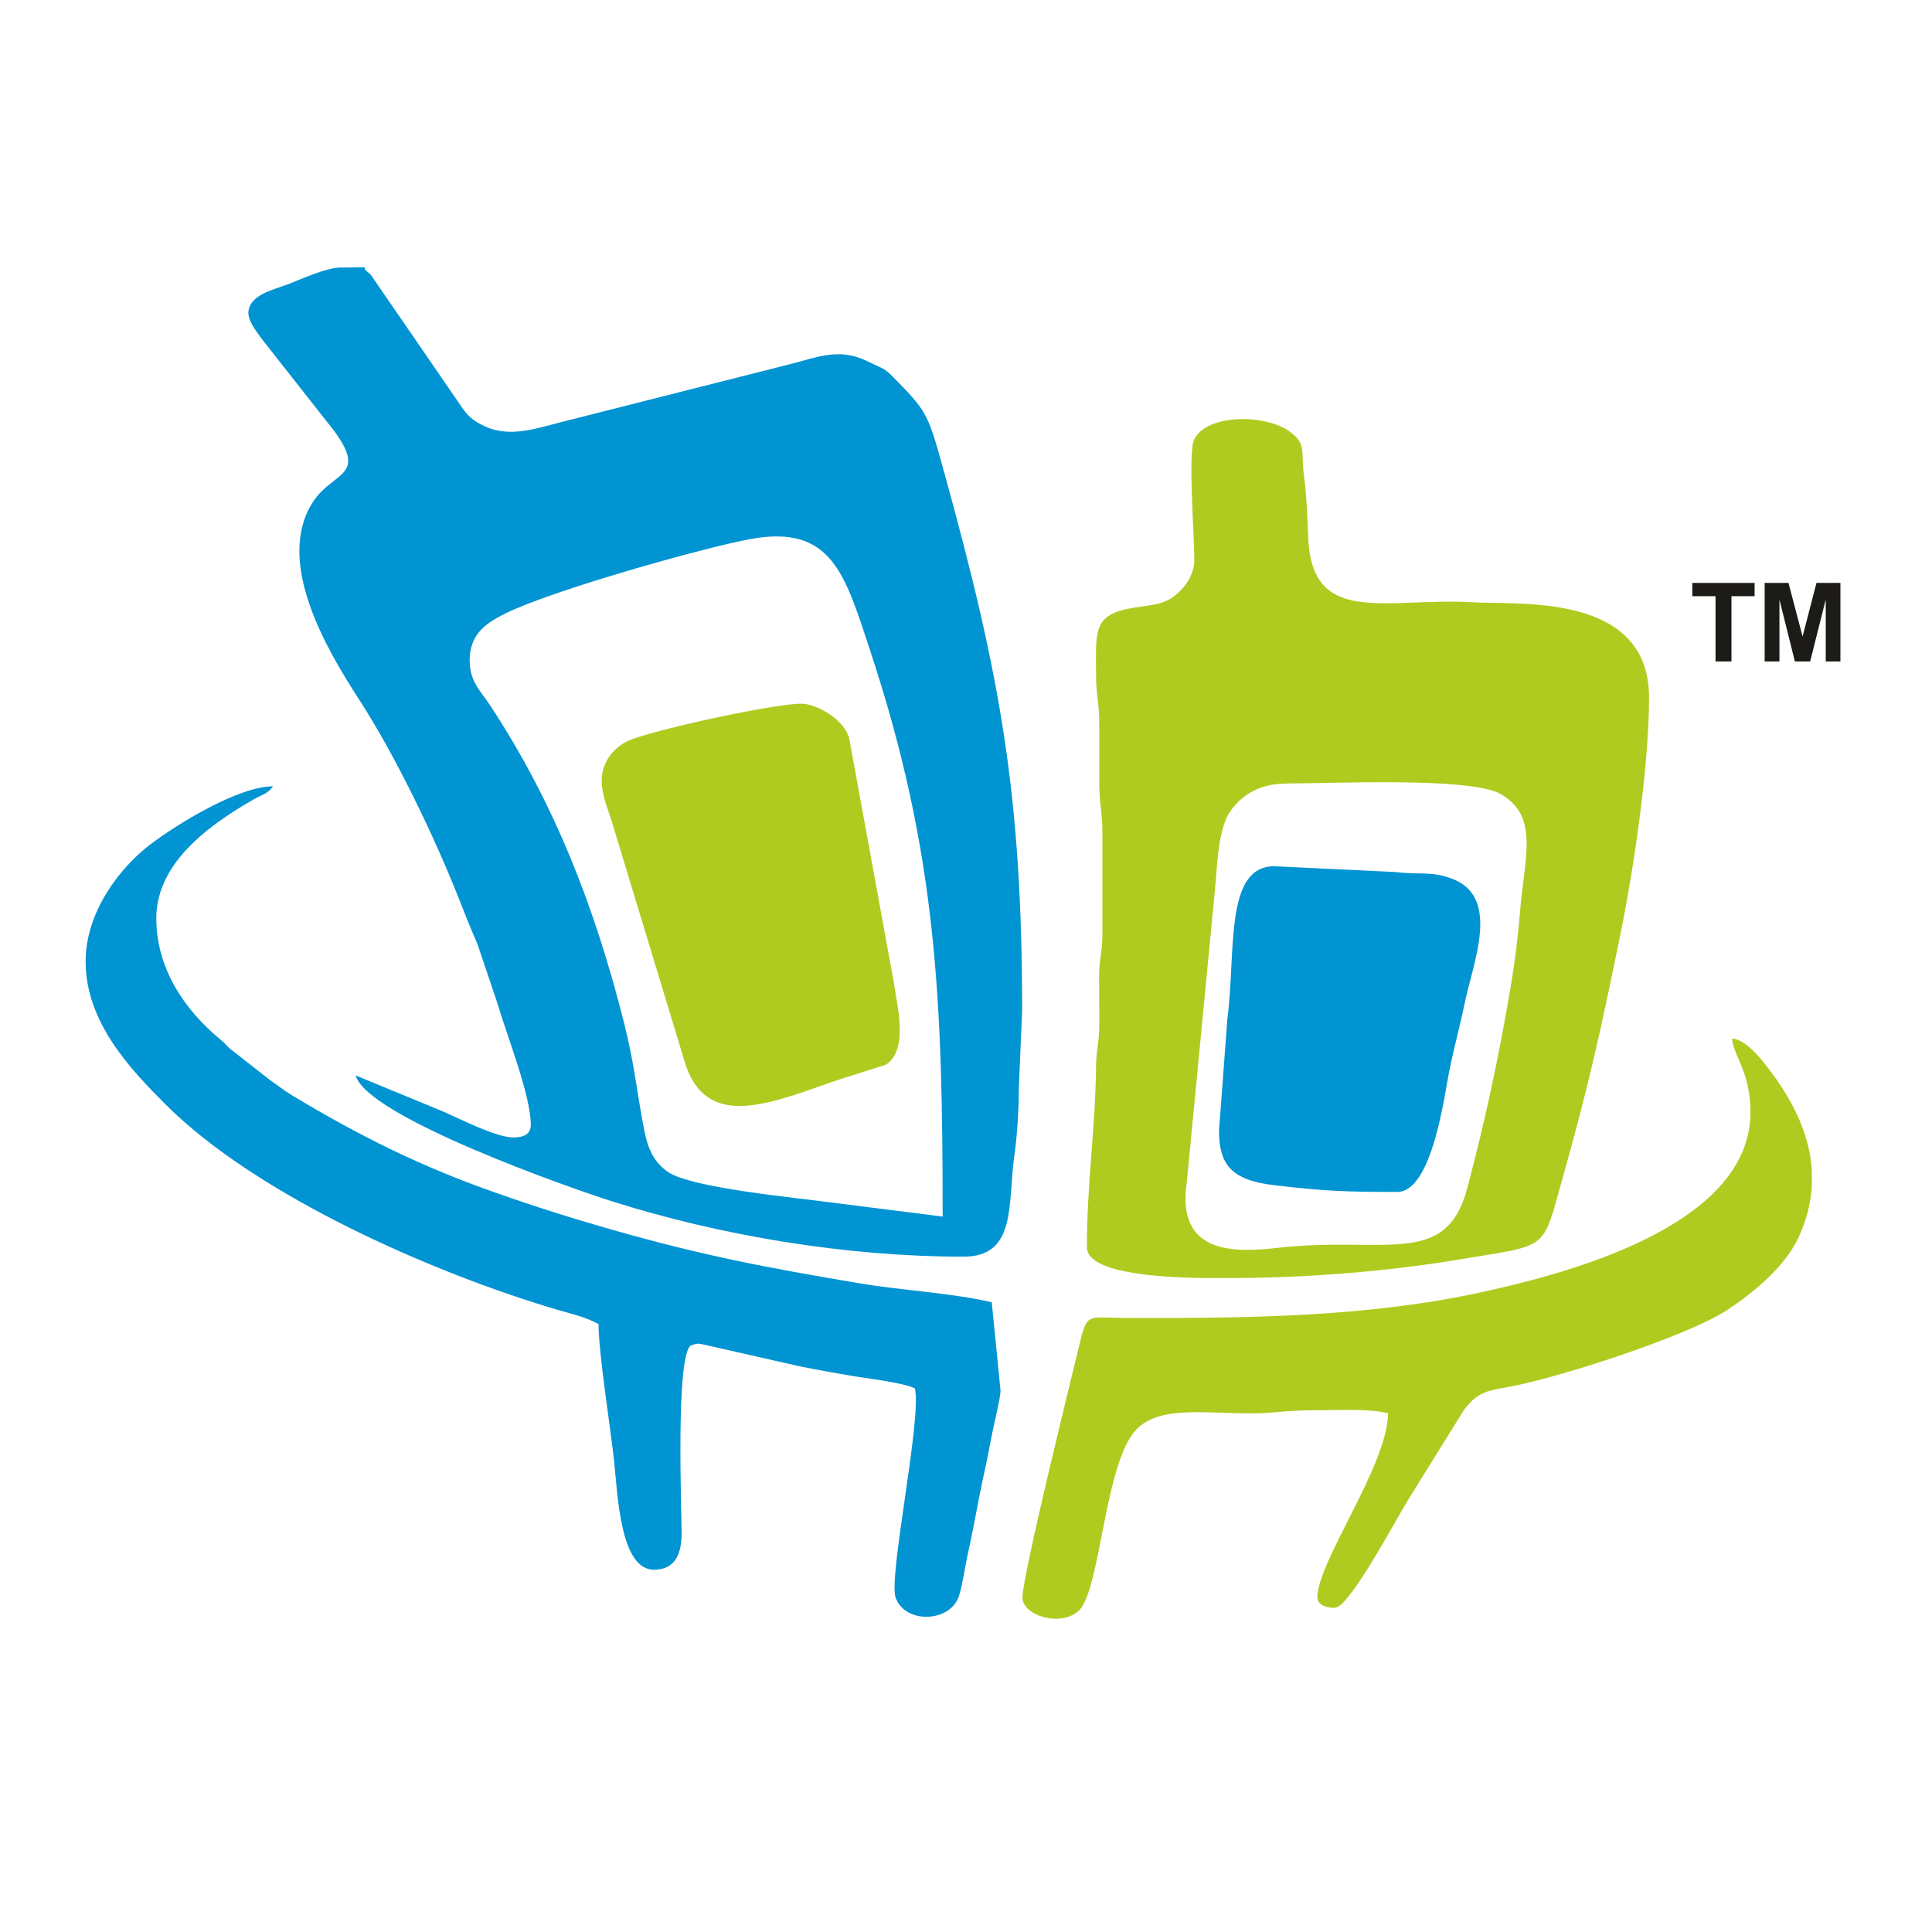
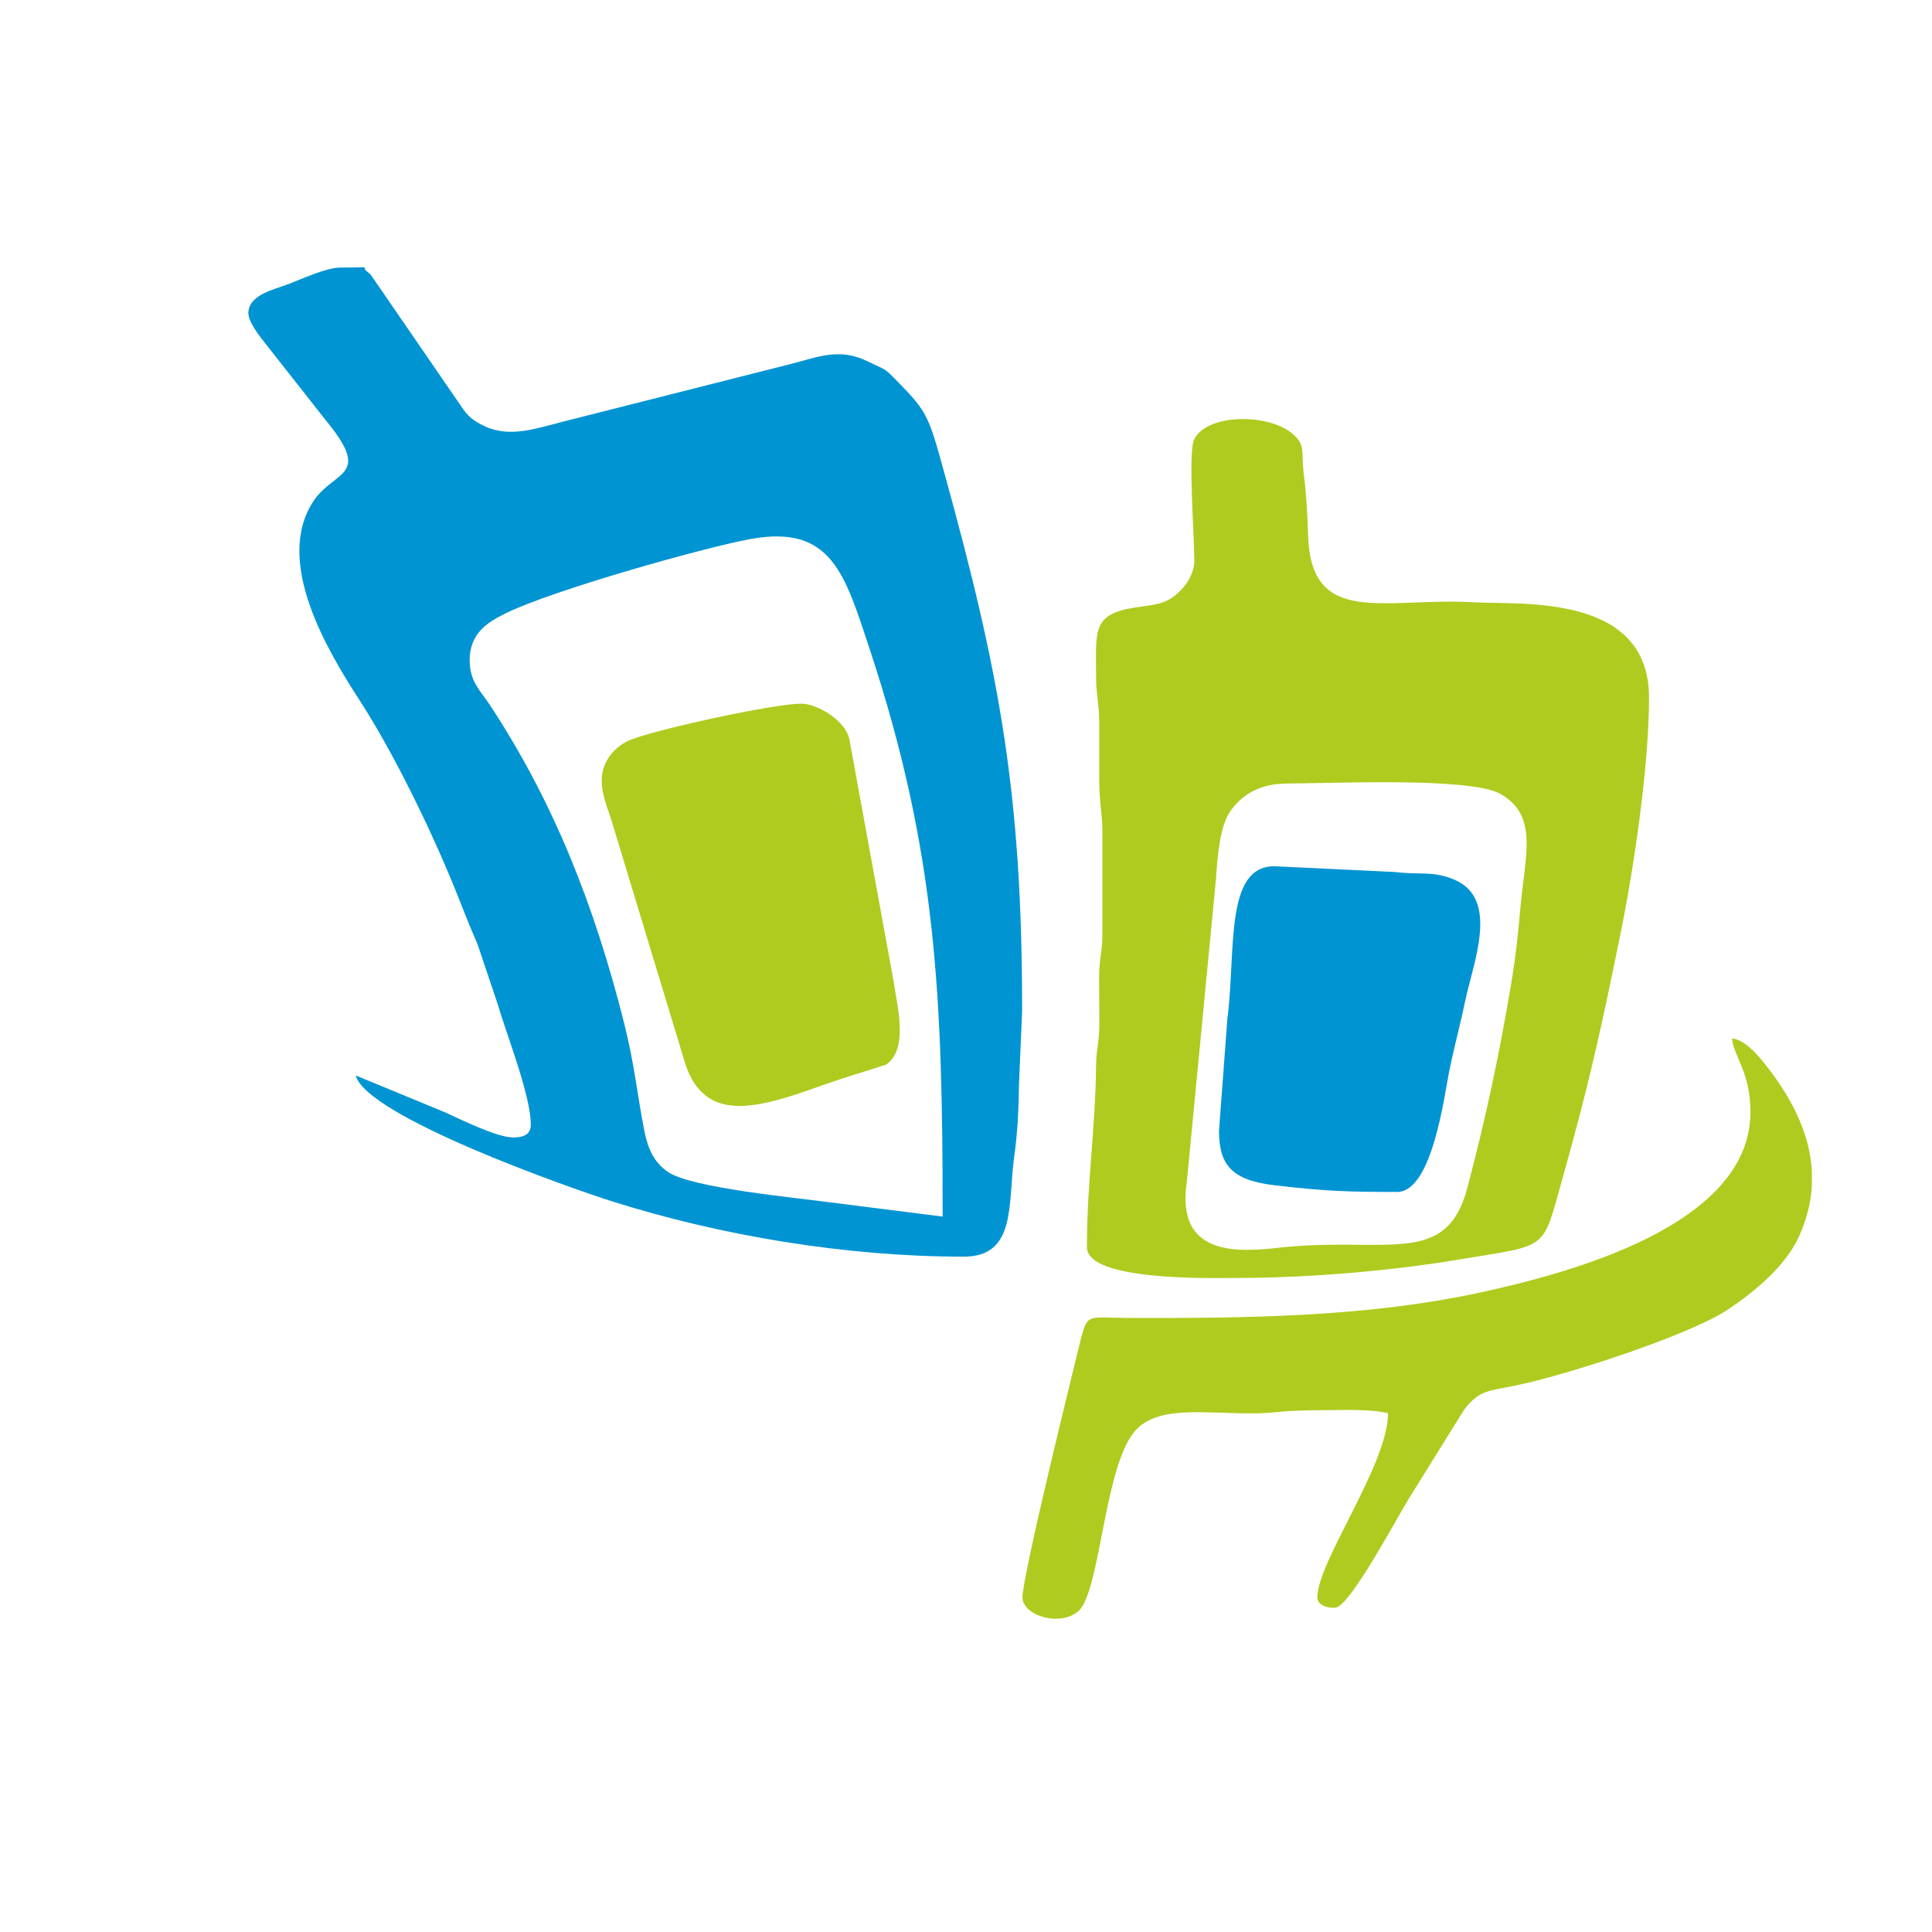
<svg xmlns="http://www.w3.org/2000/svg" width="500" zoomAndPan="magnify" viewBox="0 0 375.12 383.04" height="500" preserveAspectRatio="xMidYMid meet">
  <defs>
    <clipPath id="d1e72313c4">
      <path d="M 45 52.289 L 199 52.289 L 199 250 L 45 250 Z M 45 52.289 " />
    </clipPath>
    <clipPath id="2fab713335">
      <path d="M 13.02 155 L 195 155 L 195 321 L 13.02 321 Z M 13.02 155 " />
    </clipPath>
    <clipPath id="2d4942c526">
-       <path d="M 331 115 L 360.898 115 L 360.898 132 L 331 132 Z M 331 115 " />
-     </clipPath>
+       </clipPath>
  </defs>
  <g id="bc207f413e">
    <g clip-rule="nonzero" clip-path="url(#d1e72313c4)">
      <path style=" stroke:none;fill-rule:evenodd;fill:#0194d2;fill-opacity:1;" d="M 89.145 130.984 C 89.145 125.453 92.816 123.328 96.242 121.625 C 105.641 116.973 135.812 108.512 144.812 106.875 C 160.949 103.922 163.547 113.836 168.539 128.922 C 181.789 169.059 182.93 197.953 182.93 241.199 L 160.75 238.398 C 154.145 237.48 133.082 235.559 128.449 232.336 C 125.762 230.477 124.512 227.879 123.793 224.211 C 122.293 216.621 121.914 211.316 119.742 202.699 C 113.969 179.824 105.91 159.098 93.152 139.758 C 91.293 136.938 89.168 135.168 89.168 130.961 Z M 45.297 62.176 C 45.297 63.898 47.578 66.719 48.586 68.02 L 60.918 83.688 C 69.852 94.633 62.195 93.223 58.145 99.422 C 50.332 111.375 61.008 129.059 67.301 138.793 C 74.371 149.719 82.004 165.543 86.84 177.719 C 87.848 180.227 88.695 182.465 89.637 184.68 C 90.105 185.82 90.039 185.574 90.422 186.492 C 90.488 186.672 90.711 187.211 90.777 187.387 L 94.719 199.094 C 96.488 205.184 101.277 217.18 101.277 222.977 C 101.277 224.926 99.867 225.508 97.762 225.508 C 94.449 225.508 87.062 221.77 84.242 220.516 L 66.559 213.219 C 68.73 221.367 109.043 235.535 117.168 238.109 C 138.812 244.98 163.656 249.145 187.117 249.145 C 197.68 249.145 195.824 238.422 197.121 229.312 C 197.77 224.723 198.016 219.844 198.062 215.031 L 198.688 200.438 C 198.688 157.777 194.367 133.938 183.332 94.004 C 180.156 82.477 179.977 81.738 173.887 75.539 C 171.133 72.742 171.852 73.504 168.066 71.645 C 162.426 68.871 158.219 70.793 152.668 72.203 L 107.477 83.641 C 102.754 84.828 97.316 86.844 92.301 84.582 C 89.84 83.465 88.742 82.5 87.355 80.375 L 69.539 54.453 C 69.402 54.344 69.023 53.984 68.867 53.871 C 67.164 52.664 70.949 53.043 63.562 53.043 C 60.785 53.043 55.906 55.281 53.375 56.266 C 50.332 57.453 45.273 58.395 45.273 62.176 Z M 45.297 62.176 " />
    </g>
    <path style=" stroke:none;fill-rule:evenodd;fill:#b0cb1f;fill-opacity:1;" d="M 251.109 155.336 C 260.016 155.336 287.504 154.016 293.504 157.395 C 301.227 161.758 298.316 169.863 297.441 180.359 C 296.996 185.664 296.434 190.32 295.652 195.02 C 293.277 209.168 290.504 222.195 286.922 235.625 C 282.691 251.492 270.582 245.004 249.363 247.398 C 240.746 248.359 229.172 248.762 231.344 234.281 L 237.121 174.273 C 237.434 169.66 237.879 163.707 240.031 160.73 C 242.336 157.551 245.781 155.359 251.109 155.359 Z M 232.844 110.883 C 232.844 113.883 231.121 116.23 229.375 117.754 C 226.867 119.949 224.496 119.902 221.094 120.441 C 212.586 121.762 213.328 124.918 213.348 134.051 C 213.348 137.965 214.02 139.488 213.977 143.762 C 213.977 147.41 213.977 151.082 213.977 154.73 C 213.953 159.188 214.602 161.09 214.602 165.051 L 214.602 185.195 C 214.602 188.957 213.953 189.918 213.953 193.68 C 213.953 196.723 213.977 199.789 213.996 202.855 C 213.996 206.75 213.395 207.824 213.348 211.34 C 213.215 223.941 211.535 234.395 211.535 247.285 C 211.535 254.047 236.469 253.375 240.77 253.375 C 255.945 253.375 272.418 251.875 285.223 249.727 C 303.238 246.703 301.719 248.25 305.789 233.766 C 311.008 215.211 313.332 204.758 317.34 185.039 C 319.961 172.191 322.98 151.844 322.98 138.301 C 322.98 117.508 297.375 119.949 288.242 119.41 C 270.559 118.383 255.875 124.535 255.383 106.027 C 255.293 102.801 255.047 98.012 254.602 94.609 C 253.906 89.262 255.07 88.164 251.98 85.746 C 247.215 82.008 235.352 81.984 232.801 87.113 C 231.547 89.641 232.82 105.957 232.82 110.883 Z M 232.844 110.883 " />
    <g clip-rule="nonzero" clip-path="url(#2fab713335)">
-       <path style=" stroke:none;fill-rule:evenodd;fill:#0194d2;fill-opacity:1;" d="M 13.02 190.656 C 13.02 202.652 21.906 211.988 28.711 218.816 C 46.93 237.148 82.316 252.547 106.582 259.688 C 109.961 260.672 111.996 261.074 114.707 262.508 C 114.707 268.168 116.988 282.43 117.75 289.301 C 118.488 295.879 118.891 311.211 125.676 311.211 C 129.793 311.211 131.18 308.258 131.18 303.938 C 131.18 299.684 129.973 269.086 132.973 266.758 L 133.801 266.492 C 134.629 266.422 133.91 266.312 135.098 266.469 L 154.438 270.855 C 158.441 271.66 161.668 272.242 165.762 272.914 C 168.762 273.406 175.117 274.145 177.422 275.266 C 178.832 281.352 172.117 312.668 173.617 316.785 C 175.566 322.09 184.586 321.645 186.199 316.316 C 186.938 313.875 187.34 310.742 187.898 308.191 C 189.176 302.461 189.938 297.605 191.168 292.051 C 191.84 289.008 192.195 286.949 192.801 283.926 C 193.16 282.16 194.301 277.547 194.414 275.781 L 192.668 258.188 C 184.832 256.352 174.961 255.859 166.566 254.449 C 147.945 251.316 135.41 248.941 117.504 243.84 C 109.066 241.422 102.352 239.297 94.383 236.496 C 79.586 231.328 67.277 225.195 54.004 217.203 C 52.125 216.062 51.453 215.414 49.684 214.227 L 41.492 207.801 C 40.773 207.062 40.438 206.66 39.633 206.012 C 32.516 200.102 27.031 191.91 27.031 182.082 C 27.031 172.258 35.379 165.387 42.363 160.887 C 43.641 160.059 44.781 159.387 46.168 158.582 C 48.16 157.418 48.969 157.527 50.176 155.895 C 43.305 155.895 31.148 163.395 25.801 167.445 C 20.094 171.789 13.02 180.562 13.02 190.59 Z M 13.02 190.656 " />
-     </g>
+       </g>
    <path style=" stroke:none;fill-rule:evenodd;fill:#b0cb1f;fill-opacity:1;" d="M 343.082 220.492 C 343.082 243.211 306.371 252.59 289.34 256.285 C 266.844 261.164 242.762 261.363 219.461 261.297 C 211.312 261.277 211.648 260.023 209.945 267.027 C 208.672 272.289 198.754 312.355 198.754 316.719 C 198.754 320.324 206.32 322.629 209.902 319.359 C 214.289 315.355 214.961 289.859 221.406 283.344 C 226.129 278.555 235.172 280.324 245.066 280.211 C 248.805 280.168 250.527 279.586 257.824 279.586 C 262.613 279.586 267.312 279.273 271.23 280.188 C 271.23 290.418 257.219 309.555 257.219 316.719 C 257.219 318.555 260.105 318.957 261.004 318.688 C 264.09 317.75 273.09 300.738 275.371 297.109 L 286.34 279.449 C 289.316 275.645 291.039 275.781 296.254 274.75 C 306.172 272.781 330.836 264.766 338.469 259.73 C 343.707 256.262 349.93 251.16 352.637 245.293 C 354.227 241.848 355.055 238.469 355.258 235.176 L 355.258 232.086 C 354.855 225.215 351.766 218.703 347.266 212.66 C 345.543 210.355 342.387 206.125 339.434 205.879 C 339.723 209.438 343.082 212.434 343.082 220.492 Z M 343.082 220.492 " />
    <path style=" stroke:none;fill-rule:evenodd;fill:#b0cb1f;fill-opacity:1;" d="M 115.332 154.73 C 115.332 157.887 116.742 160.707 117.527 163.504 L 131.984 211.16 C 132.902 213.844 134.246 216.082 136.484 217.605 C 142.754 221.836 153.562 216.98 162.426 214.023 L 171.672 211.094 C 176.262 208.07 173.887 199.43 173.262 194.844 L 164.418 146.449 C 163.434 142.555 157.859 139.512 154.906 139.512 C 149.602 139.512 127.332 144.324 121.219 146.605 C 118.133 147.77 115.332 150.793 115.332 154.73 Z M 115.332 154.73 " />
-     <path style=" stroke:none;fill-rule:evenodd;fill:#0194d2;fill-opacity:1;" d="M 237.723 224.141 C 237.723 230.723 239.984 233.992 248.781 234.996 C 258.676 236.16 263.152 236.316 273.043 236.316 C 279.984 236.316 282.402 217.203 283.34 212.504 C 284.305 207.691 285.512 203.371 286.496 198.602 C 288.086 190.902 293.434 178.258 284.395 174.406 C 280.094 172.594 277.609 173.512 272.598 172.883 L 248.691 171.742 C 238.754 171.742 241.105 188.688 239.379 202.027 L 237.723 224.121 Z M 237.723 224.141 " />
+     <path style=" stroke:none;fill-rule:evenodd;fill:#0194d2;fill-opacity:1;" d="M 237.723 224.141 C 237.723 230.723 239.984 233.992 248.781 234.996 C 258.676 236.16 263.152 236.316 273.043 236.316 C 279.984 236.316 282.402 217.203 283.34 212.504 C 284.305 207.691 285.512 203.371 286.496 198.602 C 288.086 190.902 293.434 178.258 284.395 174.406 C 280.094 172.594 277.609 173.512 272.598 172.883 L 248.691 171.742 C 238.754 171.742 241.105 188.688 239.379 202.027 L 237.723 224.121 M 237.723 224.141 " />
    <g clip-rule="nonzero" clip-path="url(#2d4942c526)">
      <path style=" stroke:none;fill-rule:nonzero;fill:#1c1b17;fill-opacity:1;" d="M 336.164 131.141 L 336.164 118.203 L 331.555 118.203 L 331.555 115.562 L 343.91 115.562 L 343.91 118.203 L 339.32 118.203 L 339.32 131.141 Z M 345.902 131.141 L 345.902 115.562 L 350.625 115.562 L 353.422 126.191 L 356.176 115.562 L 360.922 115.562 L 360.922 131.141 L 358.012 131.141 L 358.012 118.875 C 358.012 118.875 354.922 131.141 354.922 131.141 L 351.898 131.141 L 348.832 118.875 L 348.832 131.141 Z M 345.902 131.141 " />
    </g>
  </g>
</svg>